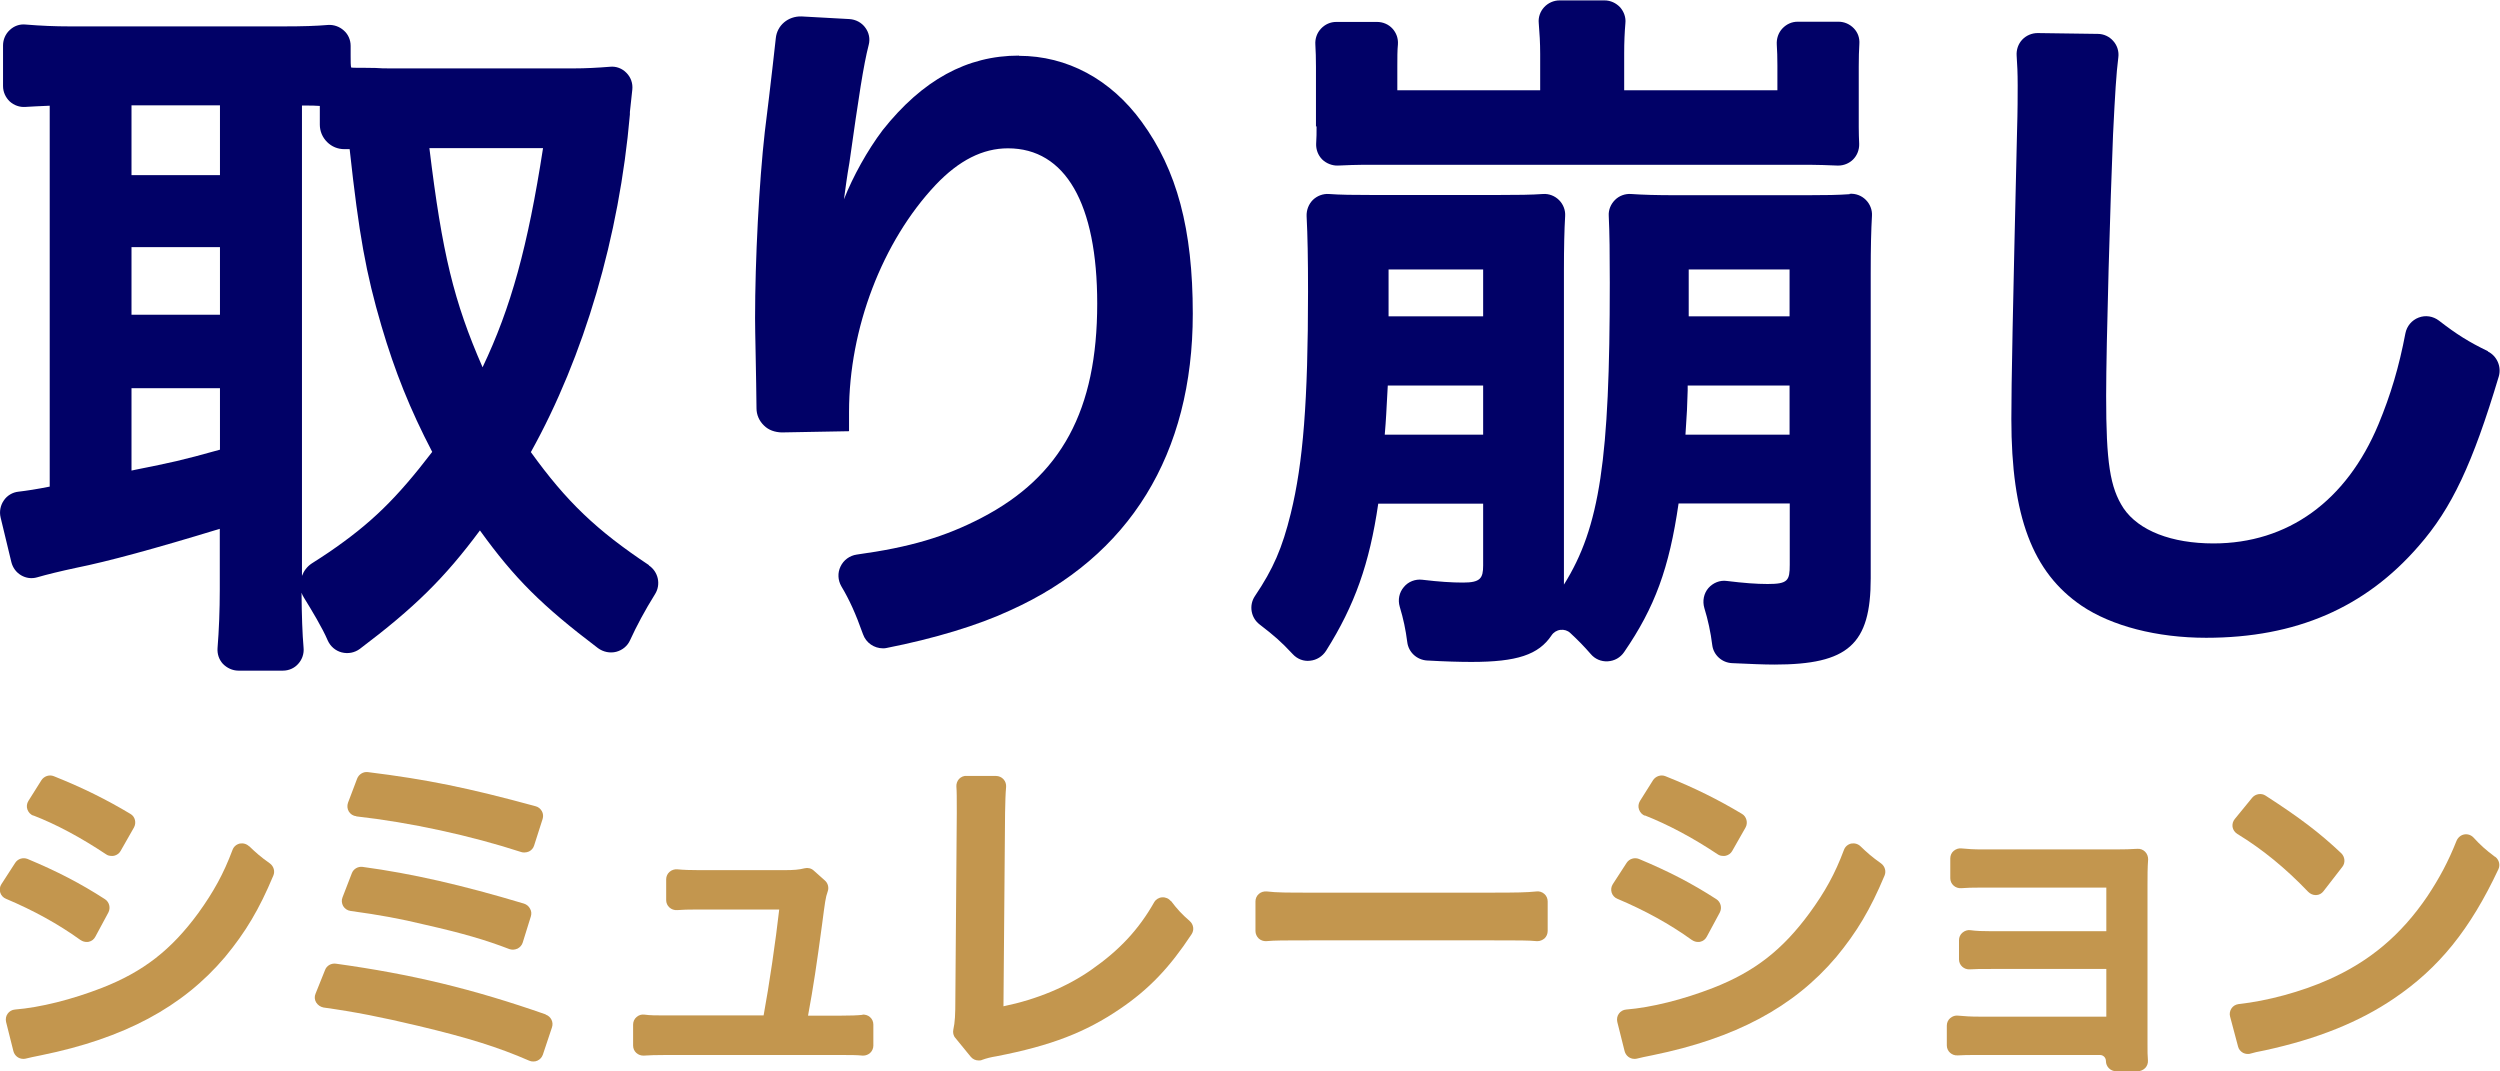
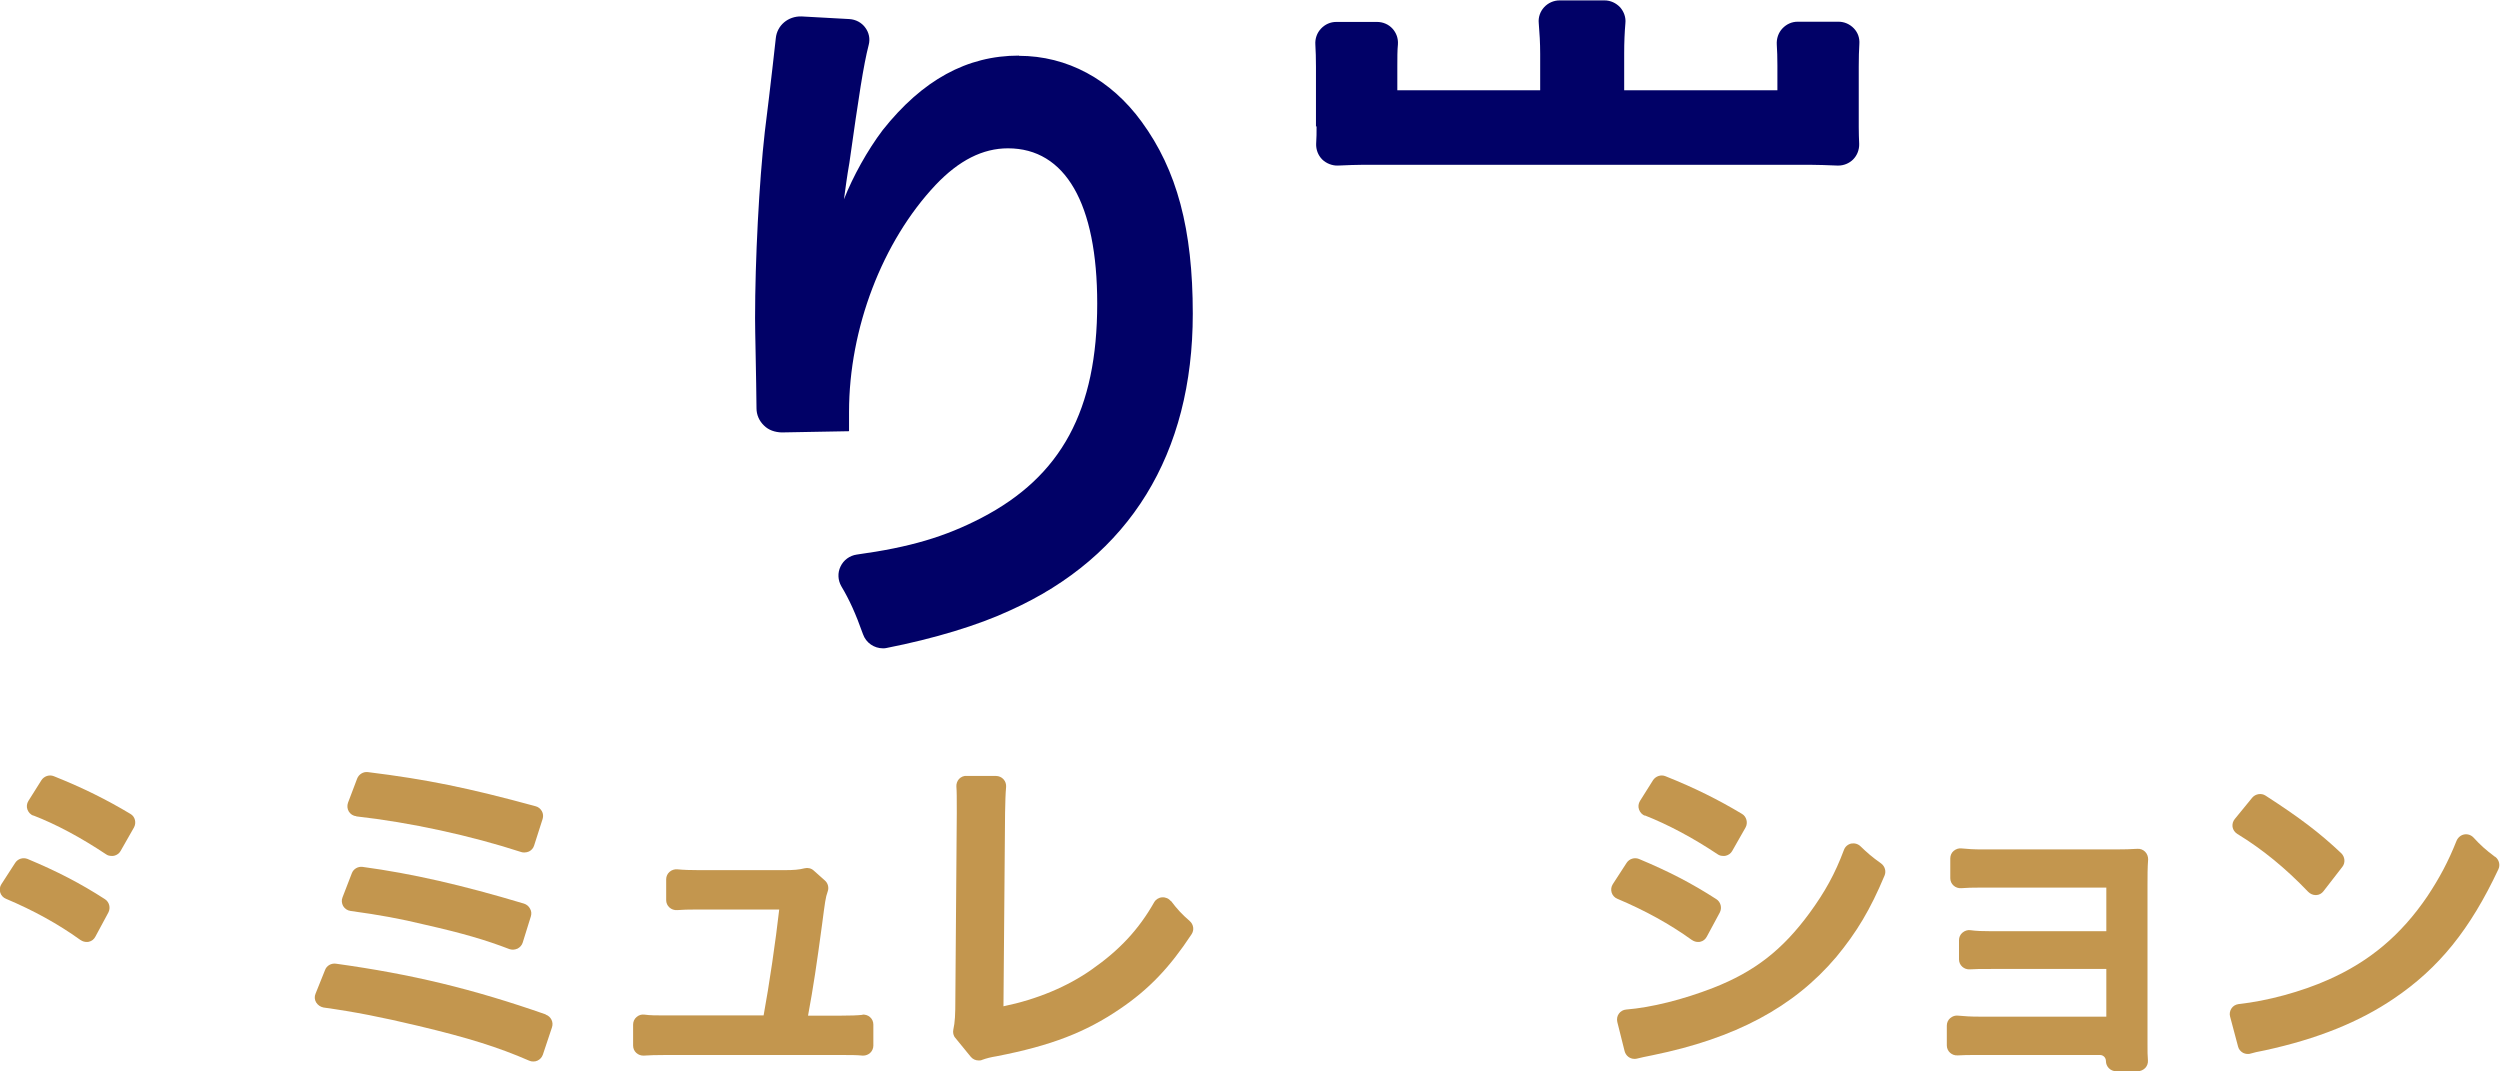
<svg xmlns="http://www.w3.org/2000/svg" width="70" height="30" viewBox="0 0 70 30" fill="none">
  <g clip-path="url(#clip0_12097_230)">
    <path d="M2.261 26.324C2.312 26.358 2.369 26.375 2.426 26.375C2.449 26.375 2.471 26.375 2.488 26.369C2.568 26.352 2.631 26.301 2.67 26.227L3.034 25.551C3.102 25.421 3.062 25.256 2.937 25.176C2.25 24.733 1.602 24.398 0.773 24.051C0.642 24 0.5 24.046 0.426 24.159L0.04 24.756C-0.006 24.824 -0.017 24.909 0.006 24.989C0.028 25.068 0.091 25.136 0.165 25.165C0.943 25.494 1.625 25.869 2.25 26.318L2.261 26.324Z" fill="#C3964E" />
    <path d="M0.926 22.83C1.574 23.08 2.261 23.449 2.971 23.921C3.017 23.955 3.074 23.966 3.131 23.966C3.153 23.966 3.176 23.966 3.199 23.96C3.273 23.943 3.341 23.892 3.375 23.83L3.75 23.171C3.824 23.04 3.784 22.864 3.653 22.79C2.989 22.392 2.329 22.062 1.506 21.733C1.381 21.682 1.233 21.733 1.159 21.847L0.795 22.426C0.75 22.5 0.739 22.585 0.767 22.665C0.795 22.744 0.852 22.807 0.937 22.841L0.926 22.83Z" fill="#C3964E" />
-     <path d="M6.977 23.699C6.909 23.631 6.813 23.602 6.716 23.619C6.619 23.642 6.545 23.705 6.511 23.796C6.261 24.466 5.977 24.977 5.551 25.568C4.795 26.597 4.017 27.205 2.858 27.659C2.011 27.989 1.125 28.21 0.42 28.267C0.335 28.273 0.261 28.318 0.216 28.381C0.165 28.449 0.153 28.534 0.17 28.614L0.375 29.432C0.409 29.562 0.523 29.648 0.648 29.648C0.67 29.648 0.693 29.648 0.716 29.642C0.83 29.614 0.96 29.585 1.159 29.546C3.472 29.074 5.108 28.205 6.301 26.796C6.875 26.102 7.256 25.466 7.653 24.517C7.705 24.398 7.665 24.256 7.557 24.176C7.307 24 7.165 23.875 6.977 23.693V23.699Z" fill="#C3964E" />
    <path d="M15.279 28.403C13.233 27.688 11.529 27.278 9.404 26.983C9.279 26.966 9.148 27.034 9.102 27.159L8.835 27.824C8.801 27.903 8.807 27.994 8.852 28.068C8.898 28.142 8.972 28.193 9.057 28.21C9.949 28.335 10.671 28.477 11.722 28.727C13.102 29.057 13.943 29.318 14.818 29.699C14.852 29.716 14.892 29.722 14.932 29.722C14.972 29.722 15.011 29.716 15.046 29.699C15.12 29.665 15.171 29.608 15.199 29.534L15.455 28.767C15.506 28.619 15.426 28.46 15.279 28.409V28.403Z" fill="#C3964E" />
    <path d="M9.813 25.506C10.636 25.619 11.199 25.722 11.903 25.892C12.955 26.131 13.597 26.318 14.261 26.574C14.296 26.585 14.33 26.591 14.364 26.591C14.403 26.591 14.449 26.579 14.489 26.562C14.557 26.528 14.614 26.466 14.636 26.392L14.864 25.659C14.886 25.585 14.881 25.511 14.841 25.443C14.807 25.375 14.744 25.324 14.671 25.301C12.926 24.778 11.534 24.46 10.153 24.273C10.023 24.256 9.898 24.329 9.852 24.449L9.591 25.125C9.557 25.204 9.568 25.295 9.608 25.369C9.653 25.443 9.727 25.494 9.813 25.506Z" fill="#C3964E" />
    <path d="M9.972 22.858C11.494 23.028 13.182 23.398 14.597 23.858C14.625 23.869 14.653 23.869 14.688 23.869C14.733 23.869 14.773 23.858 14.813 23.841C14.881 23.807 14.932 23.75 14.955 23.676L15.193 22.932C15.216 22.858 15.21 22.778 15.171 22.71C15.131 22.642 15.068 22.591 14.994 22.574C13.097 22.057 11.955 21.824 10.301 21.619C10.171 21.602 10.046 21.682 10 21.801L9.744 22.477C9.716 22.557 9.722 22.648 9.767 22.722C9.813 22.795 9.886 22.847 9.977 22.852L9.972 22.858Z" fill="#C3964E" />
    <path d="M24.159 28.415C23.994 28.432 23.807 28.438 23.545 28.438H22.625C22.773 27.642 22.869 26.994 23.017 25.892C23.102 25.25 23.113 25.136 23.176 24.96C23.216 24.852 23.182 24.727 23.096 24.653L22.784 24.375C22.716 24.312 22.619 24.29 22.528 24.312C22.369 24.352 22.227 24.364 21.96 24.364H19.579C19.341 24.364 19.142 24.358 18.966 24.341C18.886 24.335 18.807 24.358 18.744 24.415C18.687 24.466 18.653 24.54 18.653 24.619V25.205C18.653 25.284 18.687 25.358 18.744 25.409C18.801 25.46 18.875 25.489 18.96 25.483C19.102 25.472 19.261 25.466 19.551 25.466H21.818C21.721 26.33 21.534 27.608 21.381 28.432H18.653C18.381 28.432 18.204 28.432 18.04 28.409C17.96 28.398 17.881 28.426 17.824 28.477C17.761 28.528 17.727 28.608 17.727 28.688V29.278C17.727 29.358 17.761 29.432 17.818 29.483C17.875 29.534 17.954 29.562 18.028 29.557C18.187 29.546 18.363 29.54 18.648 29.54H23.534C23.807 29.54 23.988 29.54 24.153 29.557C24.159 29.557 24.165 29.557 24.17 29.557C24.244 29.557 24.312 29.528 24.363 29.483C24.42 29.432 24.454 29.352 24.454 29.278V28.688C24.454 28.608 24.42 28.528 24.358 28.477C24.301 28.426 24.221 28.403 24.142 28.409L24.159 28.415Z" fill="#C3964E" />
    <path d="M32.784 25.233C32.727 25.159 32.636 25.119 32.54 25.125C32.449 25.131 32.364 25.182 32.318 25.261C31.887 26.023 31.347 26.602 30.574 27.142C29.892 27.625 29.034 27.983 28.097 28.176L28.142 22.761C28.148 22.443 28.154 22.222 28.171 22.034C28.176 21.955 28.154 21.881 28.097 21.818C28.046 21.761 27.966 21.727 27.892 21.727H27.063C26.989 21.716 26.904 21.756 26.852 21.812C26.801 21.869 26.773 21.949 26.779 22.028C26.79 22.171 26.79 22.318 26.79 22.767L26.75 27.955C26.75 28.426 26.739 28.619 26.693 28.83C26.676 28.909 26.693 29 26.75 29.062L27.182 29.591C27.239 29.659 27.318 29.693 27.404 29.693C27.438 29.693 27.466 29.693 27.5 29.676C27.625 29.631 27.739 29.602 27.909 29.574C29.432 29.278 30.398 28.903 31.358 28.25C32.171 27.699 32.75 27.091 33.364 26.159C33.443 26.04 33.421 25.886 33.313 25.79C33.091 25.597 32.96 25.455 32.784 25.222V25.233Z" fill="#C3964E" />
-     <path d="M43.028 24.96C42.744 24.989 42.46 24.994 41.756 24.994H36.739C36.034 24.994 35.75 24.994 35.466 24.96C35.386 24.955 35.307 24.977 35.25 25.028C35.187 25.08 35.153 25.159 35.153 25.239V26.068C35.153 26.148 35.187 26.222 35.244 26.278C35.301 26.33 35.381 26.358 35.46 26.352C35.699 26.33 35.943 26.33 36.744 26.33H41.744C42.551 26.33 42.795 26.33 43.028 26.352C43.034 26.352 43.045 26.352 43.051 26.352C43.119 26.352 43.187 26.324 43.244 26.278C43.301 26.227 43.335 26.148 43.335 26.068V25.239C43.335 25.159 43.301 25.08 43.239 25.028C43.182 24.977 43.096 24.949 43.023 24.96H43.028Z" fill="#C3964E" />
    <path d="M52.097 23.699C52.029 23.631 51.932 23.602 51.835 23.619C51.739 23.642 51.665 23.705 51.631 23.796C51.381 24.466 51.097 24.977 50.665 25.568C49.909 26.597 49.131 27.205 47.972 27.659C47.125 27.989 46.239 28.21 45.534 28.267C45.449 28.273 45.375 28.318 45.33 28.381C45.279 28.449 45.267 28.534 45.284 28.614L45.489 29.432C45.523 29.562 45.636 29.648 45.761 29.648C45.784 29.648 45.807 29.648 45.83 29.642C45.943 29.614 46.074 29.585 46.273 29.546C48.585 29.074 50.222 28.205 51.415 26.796C51.989 26.102 52.37 25.466 52.767 24.517C52.818 24.398 52.779 24.256 52.671 24.176C52.421 24 52.279 23.875 52.091 23.693L52.097 23.699Z" fill="#C3964E" />
-     <path d="M46.051 22.83C46.699 23.085 47.386 23.449 48.096 23.921C48.142 23.955 48.199 23.966 48.256 23.966C48.278 23.966 48.301 23.966 48.324 23.96C48.398 23.943 48.466 23.892 48.5 23.83L48.875 23.171C48.949 23.04 48.903 22.864 48.778 22.79C48.114 22.392 47.455 22.062 46.631 21.733C46.506 21.682 46.358 21.733 46.284 21.847L45.92 22.426C45.875 22.5 45.864 22.585 45.892 22.665C45.92 22.744 45.977 22.812 46.062 22.841L46.051 22.83Z" fill="#C3964E" />
+     <path d="M46.051 22.83C46.699 23.085 47.386 23.449 48.096 23.921C48.142 23.955 48.199 23.966 48.256 23.966C48.278 23.966 48.301 23.966 48.324 23.96C48.398 23.943 48.466 23.892 48.5 23.83L48.875 23.171C48.949 23.04 48.903 22.864 48.778 22.79C48.114 22.392 47.455 22.062 46.631 21.733C46.506 21.682 46.358 21.733 46.284 21.847L45.92 22.426C45.875 22.5 45.864 22.585 45.892 22.665C45.92 22.744 45.977 22.812 46.062 22.841L46.051 22.83" fill="#C3964E" />
    <path d="M47.381 26.324C47.432 26.358 47.489 26.375 47.546 26.375C47.568 26.375 47.591 26.375 47.608 26.369C47.688 26.352 47.75 26.301 47.79 26.227L48.154 25.551C48.222 25.421 48.182 25.256 48.057 25.176C47.37 24.733 46.722 24.398 45.892 24.051C45.767 24 45.62 24.046 45.546 24.159L45.159 24.756C45.114 24.824 45.102 24.909 45.125 24.989C45.148 25.068 45.21 25.136 45.284 25.165C46.063 25.494 46.745 25.869 47.37 26.318L47.381 26.324Z" fill="#C3964E" />
    <path d="M60.148 24.062C60.148 23.983 60.119 23.903 60.062 23.847C60.005 23.79 59.926 23.761 59.846 23.767C59.67 23.778 59.477 23.784 59.227 23.784H55.517C55.267 23.784 55.091 23.773 54.926 23.756C54.846 23.744 54.767 23.773 54.704 23.824C54.642 23.875 54.608 23.954 54.608 24.034V24.591C54.608 24.67 54.642 24.744 54.699 24.795C54.755 24.847 54.835 24.875 54.915 24.869C55.057 24.858 55.221 24.852 55.517 24.852H58.977V26.074H55.761C55.511 26.074 55.335 26.068 55.17 26.045C55.091 26.034 55.011 26.062 54.949 26.114C54.886 26.165 54.852 26.244 54.852 26.324V26.864C54.852 26.943 54.886 27.017 54.943 27.068C55 27.119 55.074 27.148 55.159 27.142C55.301 27.131 55.466 27.131 55.761 27.131H58.977V28.466H55.42C55.176 28.466 54.994 28.454 54.829 28.438C54.75 28.426 54.67 28.454 54.608 28.506C54.545 28.557 54.511 28.636 54.511 28.716V29.273C54.511 29.352 54.545 29.426 54.602 29.477C54.659 29.528 54.733 29.557 54.818 29.551C54.96 29.54 55.125 29.54 55.42 29.54H58.801C58.892 29.54 58.966 29.614 58.966 29.71C58.966 29.864 59.091 29.994 59.25 29.994H59.858C59.937 29.994 60.011 29.96 60.068 29.903C60.119 29.847 60.148 29.773 60.142 29.693C60.13 29.568 60.13 29.432 60.13 29.204V24.807C60.13 24.517 60.13 24.307 60.148 24.057V24.062Z" fill="#C3964E" />
    <path d="M62.648 23.352C63.346 23.778 63.994 24.307 64.63 24.972C64.687 25.028 64.761 25.062 64.835 25.062C64.835 25.062 64.846 25.062 64.852 25.062C64.932 25.062 65.011 25.017 65.057 24.954L65.585 24.273C65.676 24.159 65.659 23.994 65.557 23.892C64.943 23.312 64.386 22.892 63.437 22.278C63.318 22.199 63.153 22.227 63.062 22.335L62.574 22.932C62.523 22.994 62.5 23.074 62.511 23.153C62.523 23.233 62.574 23.307 62.648 23.352Z" fill="#C3964E" />
    <path d="M69.858 23.989C69.591 23.79 69.443 23.653 69.261 23.454C69.193 23.381 69.097 23.347 69 23.364C68.903 23.381 68.824 23.449 68.784 23.54C68.551 24.125 68.312 24.574 67.966 25.097C67.233 26.176 66.352 26.92 65.193 27.432C64.443 27.767 63.483 28.028 62.682 28.114C62.602 28.125 62.528 28.165 62.483 28.233C62.437 28.301 62.42 28.386 62.443 28.466L62.665 29.301C62.682 29.375 62.733 29.438 62.801 29.477C62.846 29.5 62.892 29.511 62.937 29.511C62.966 29.511 62.989 29.511 63.017 29.5C63.108 29.472 63.21 29.449 63.42 29.409C64.881 29.091 66.057 28.619 67.028 27.96C68.29 27.108 69.165 26.023 69.954 24.341C70.011 24.222 69.977 24.074 69.864 23.989H69.858Z" fill="#C3964E" />
-     <path d="M18.171 15.824C16.699 14.847 15.858 14.04 14.864 12.659C16.358 9.972 17.341 6.619 17.637 3.205V3.136C17.665 2.892 17.688 2.687 17.705 2.506C17.722 2.335 17.665 2.165 17.54 2.04C17.421 1.915 17.25 1.852 17.085 1.869C16.727 1.898 16.387 1.915 16.068 1.915H10.949C10.796 1.915 10.648 1.915 10.512 1.903C10.381 1.903 10.262 1.898 10.142 1.898H10.046C9.955 1.898 9.858 1.898 9.835 1.892C9.818 1.864 9.818 1.71 9.818 1.557V1.284C9.818 1.119 9.75 0.96 9.625 0.852C9.506 0.744 9.341 0.687 9.182 0.699C8.847 0.727 8.495 0.739 7.915 0.739H1.96C1.534 0.739 1.137 0.722 0.716 0.687C0.551 0.67 0.392 0.727 0.273 0.841C0.154 0.949 0.085 1.108 0.085 1.273V2.409C0.085 2.574 0.154 2.727 0.273 2.841C0.392 2.949 0.551 3.006 0.71 2.994C0.892 2.983 1.091 2.972 1.392 2.96V13.625C1.017 13.699 0.756 13.739 0.517 13.767C0.352 13.784 0.199 13.875 0.108 14.011C0.012 14.148 -0.023 14.324 0.017 14.489L0.318 15.739C0.358 15.898 0.455 16.028 0.591 16.108C0.727 16.188 0.887 16.21 1.04 16.165C1.318 16.085 1.688 15.994 2.137 15.898C3.017 15.722 4.33 15.364 6.154 14.807V16.5C6.154 17.091 6.131 17.642 6.091 18.148C6.08 18.312 6.131 18.466 6.239 18.585C6.353 18.704 6.512 18.778 6.676 18.778H7.921C8.085 18.778 8.245 18.71 8.352 18.585C8.46 18.466 8.517 18.301 8.5 18.136C8.466 17.739 8.449 17.244 8.443 16.597C8.46 16.642 8.477 16.682 8.506 16.727C8.727 17.085 9.029 17.585 9.176 17.932C9.25 18.097 9.392 18.222 9.568 18.267C9.745 18.312 9.926 18.278 10.074 18.17C11.602 17.017 12.443 16.193 13.438 14.852C14.409 16.199 15.176 16.96 16.744 18.148C16.892 18.256 17.08 18.295 17.256 18.25C17.426 18.204 17.568 18.091 17.642 17.926C17.824 17.528 18.057 17.091 18.341 16.636C18.512 16.364 18.432 16.006 18.165 15.829L18.171 15.824ZM15.205 4.148C14.779 6.903 14.307 8.614 13.512 10.284C12.705 8.437 12.381 7.097 12.023 4.148H15.205ZM6.159 10.869V12.591C5.04 12.903 4.83 12.943 3.79 13.153L3.682 13.176V10.869H6.159ZM6.159 6.92V8.812H3.682V6.92H6.159ZM6.159 2.949V4.903H3.682V2.949H6.159ZM8.455 16.125V2.955C8.71 2.955 8.835 2.955 8.955 2.966V3.489C8.955 3.676 9.029 3.847 9.159 3.977C9.29 4.108 9.46 4.176 9.642 4.176C9.642 4.176 9.648 4.176 9.654 4.176H9.79C10.051 6.568 10.245 7.642 10.682 9.131C11.057 10.403 11.483 11.466 12.102 12.653C11.097 13.966 10.387 14.659 9.205 15.466C9.091 15.545 8.904 15.665 8.727 15.778C8.597 15.864 8.506 15.989 8.455 16.125Z" fill="#010167" />
    <path d="M28.529 1.557C27.074 1.557 25.83 2.239 24.716 3.642C24.29 4.205 23.881 4.943 23.631 5.58C23.671 5.284 23.716 4.938 23.784 4.551C24.046 2.699 24.176 1.83 24.324 1.256C24.369 1.085 24.33 0.909 24.227 0.773C24.125 0.631 23.96 0.545 23.784 0.534L22.443 0.46C22.068 0.449 21.756 0.71 21.722 1.074C21.625 1.972 21.421 3.67 21.415 3.688C21.256 5.085 21.142 7.278 21.142 8.909C21.142 9.051 21.148 9.483 21.159 9.977C21.171 10.472 21.176 11.028 21.182 11.432C21.182 11.614 21.256 11.784 21.392 11.915C21.523 12.046 21.699 12.102 21.886 12.108L23.773 12.074V11.534C23.773 9.199 24.705 6.761 26.199 5.176C26.852 4.489 27.517 4.153 28.222 4.153C29.83 4.153 30.722 5.699 30.722 8.5C30.722 11.483 29.722 13.335 27.483 14.5C26.455 15.034 25.472 15.324 23.989 15.528C23.79 15.557 23.619 15.682 23.534 15.864C23.449 16.04 23.46 16.244 23.557 16.415C23.784 16.796 23.955 17.171 24.165 17.761C24.25 18 24.477 18.153 24.722 18.153C24.756 18.153 24.796 18.153 24.83 18.142C26.154 17.881 27.381 17.511 28.284 17.091C31.631 15.585 33.398 12.71 33.398 8.784C33.398 6.415 32.955 4.761 31.966 3.409C31.102 2.222 29.881 1.563 28.529 1.563V1.557Z" fill="#010167" />
    <path d="M36.864 3.534C36.864 3.705 36.864 3.864 36.852 4.028C36.847 4.187 36.903 4.341 37.017 4.46C37.136 4.58 37.312 4.642 37.46 4.636C37.739 4.625 37.96 4.614 38.17 4.614H50.676C50.909 4.614 51.148 4.625 51.449 4.636C51.455 4.636 51.466 4.636 51.472 4.636C51.625 4.636 51.778 4.574 51.886 4.466C52 4.352 52.062 4.193 52.057 4.028C52.051 3.881 52.045 3.727 52.045 3.557V1.864C52.045 1.608 52.051 1.415 52.062 1.233C52.074 1.068 52.023 0.915 51.909 0.795C51.795 0.676 51.642 0.608 51.477 0.608H50.335C50.17 0.608 50.023 0.676 49.909 0.795C49.795 0.915 49.739 1.08 49.75 1.25C49.761 1.42 49.767 1.602 49.767 1.83V2.528H45.477V1.494C45.477 1.182 45.489 0.909 45.511 0.648C45.528 0.489 45.472 0.33 45.364 0.205C45.25 0.085 45.097 0.011 44.926 0.011H43.67C43.506 0.011 43.347 0.08 43.233 0.205C43.125 0.324 43.068 0.483 43.085 0.648C43.108 0.92 43.125 1.205 43.125 1.511V2.528H39.125V1.852C39.125 1.608 39.125 1.415 39.142 1.239C39.153 1.074 39.097 0.92 38.989 0.801C38.881 0.682 38.722 0.614 38.557 0.614H37.415C37.25 0.614 37.102 0.682 36.989 0.801C36.875 0.92 36.818 1.085 36.83 1.25C36.841 1.432 36.847 1.631 36.847 1.869V3.545L36.864 3.534Z" fill="#010167" />
-     <path d="M51.79 5.437C51.477 5.46 51.125 5.466 50.585 5.466H46.971C46.352 5.466 46.011 5.455 45.67 5.432C45.511 5.42 45.341 5.477 45.221 5.597C45.102 5.716 45.034 5.875 45.045 6.045C45.068 6.528 45.074 7.091 45.074 7.92C45.074 12.847 44.801 14.756 43.79 16.369V7.58C43.79 6.92 43.801 6.449 43.824 6.051C43.835 5.886 43.773 5.722 43.653 5.602C43.534 5.483 43.369 5.42 43.204 5.432C42.88 5.455 42.511 5.46 41.892 5.46H38.471C37.869 5.46 37.528 5.455 37.21 5.432C37.045 5.42 36.88 5.483 36.761 5.597C36.642 5.716 36.579 5.881 36.585 6.051C36.613 6.602 36.625 7.233 36.625 8.159C36.625 11.227 36.488 12.966 36.142 14.375C35.903 15.347 35.653 15.926 35.136 16.693C34.966 16.949 35.023 17.295 35.267 17.483C35.687 17.807 35.858 17.954 36.199 18.318C36.324 18.454 36.505 18.523 36.682 18.5C36.863 18.483 37.028 18.381 37.13 18.222C37.932 16.949 38.346 15.784 38.591 14.102H41.528V15.835C41.528 16.193 41.449 16.312 40.966 16.312C40.653 16.312 40.301 16.29 39.824 16.233C39.63 16.21 39.432 16.284 39.307 16.438C39.176 16.591 39.136 16.795 39.193 16.989C39.295 17.329 39.358 17.625 39.403 17.977C39.437 18.261 39.67 18.477 39.96 18.494C40.477 18.523 40.869 18.534 41.204 18.534C42.471 18.534 43.079 18.335 43.443 17.79C43.5 17.704 43.591 17.648 43.693 17.636C43.795 17.625 43.892 17.653 43.966 17.722C44.176 17.915 44.363 18.108 44.54 18.312C44.659 18.454 44.835 18.528 45.017 18.517C45.204 18.506 45.369 18.415 45.477 18.256C46.335 17.006 46.738 15.909 47 14.097H50.113V15.812C50.113 16.256 50.062 16.352 49.494 16.352C49.17 16.352 48.818 16.324 48.352 16.267C48.159 16.239 47.966 16.318 47.835 16.466C47.704 16.619 47.665 16.829 47.721 17.023C47.824 17.358 47.898 17.699 47.943 18.062C47.977 18.341 48.216 18.557 48.5 18.568C49 18.591 49.398 18.608 49.682 18.608C51.75 18.608 52.38 18.045 52.38 16.193V7.653C52.38 6.915 52.392 6.437 52.415 6.045C52.426 5.881 52.363 5.716 52.244 5.597C52.125 5.477 51.96 5.415 51.79 5.426V5.437ZM50.108 10.795V12.17H47.193C47.233 11.597 47.244 11.352 47.255 10.932V10.795H50.108ZM50.108 7.545V8.858H47.284V7.545H50.108ZM41.528 10.795V12.17H38.773C38.812 11.716 38.818 11.511 38.841 11.102L38.858 10.795H41.534H41.528ZM41.528 7.545V8.858H38.88V7.545H41.528Z" fill="#010167" />
-     <path d="M69.665 9.835C69.125 9.574 68.79 9.364 68.29 8.977C68.125 8.852 67.915 8.818 67.722 8.892C67.529 8.966 67.392 9.131 67.352 9.33C67.171 10.278 66.943 11.046 66.597 11.881C65.699 14.034 64.057 15.216 61.977 15.216C60.801 15.216 59.886 14.858 59.46 14.233C59.08 13.653 58.972 12.949 58.972 11.085C58.972 9.636 59.091 5.557 59.165 3.773C59.222 2.614 59.256 2.057 59.313 1.608C59.335 1.443 59.284 1.273 59.171 1.148C59.063 1.023 58.904 0.949 58.739 0.949L57.063 0.926C57.063 0.926 57.063 0.926 57.051 0.926C56.892 0.926 56.733 0.994 56.625 1.108C56.511 1.227 56.455 1.392 56.466 1.557C56.483 1.807 56.495 2.04 56.495 2.392C56.495 2.67 56.495 3.091 56.477 3.688C56.358 8.756 56.318 10.71 56.318 11.733C56.318 14.46 56.909 16.023 58.284 16.96C59.125 17.528 60.392 17.858 61.773 17.858C64.284 17.858 66.227 17.017 67.727 15.284C68.648 14.233 69.233 12.989 69.966 10.54C70.046 10.267 69.915 9.966 69.659 9.841L69.665 9.835Z" fill="#010167" />
  </g>
  <defs>
    <clipPath id="clip0_12097_230">
      <rect width="70" height="30" fill="white" />
    </clipPath>
  </defs>
</svg>